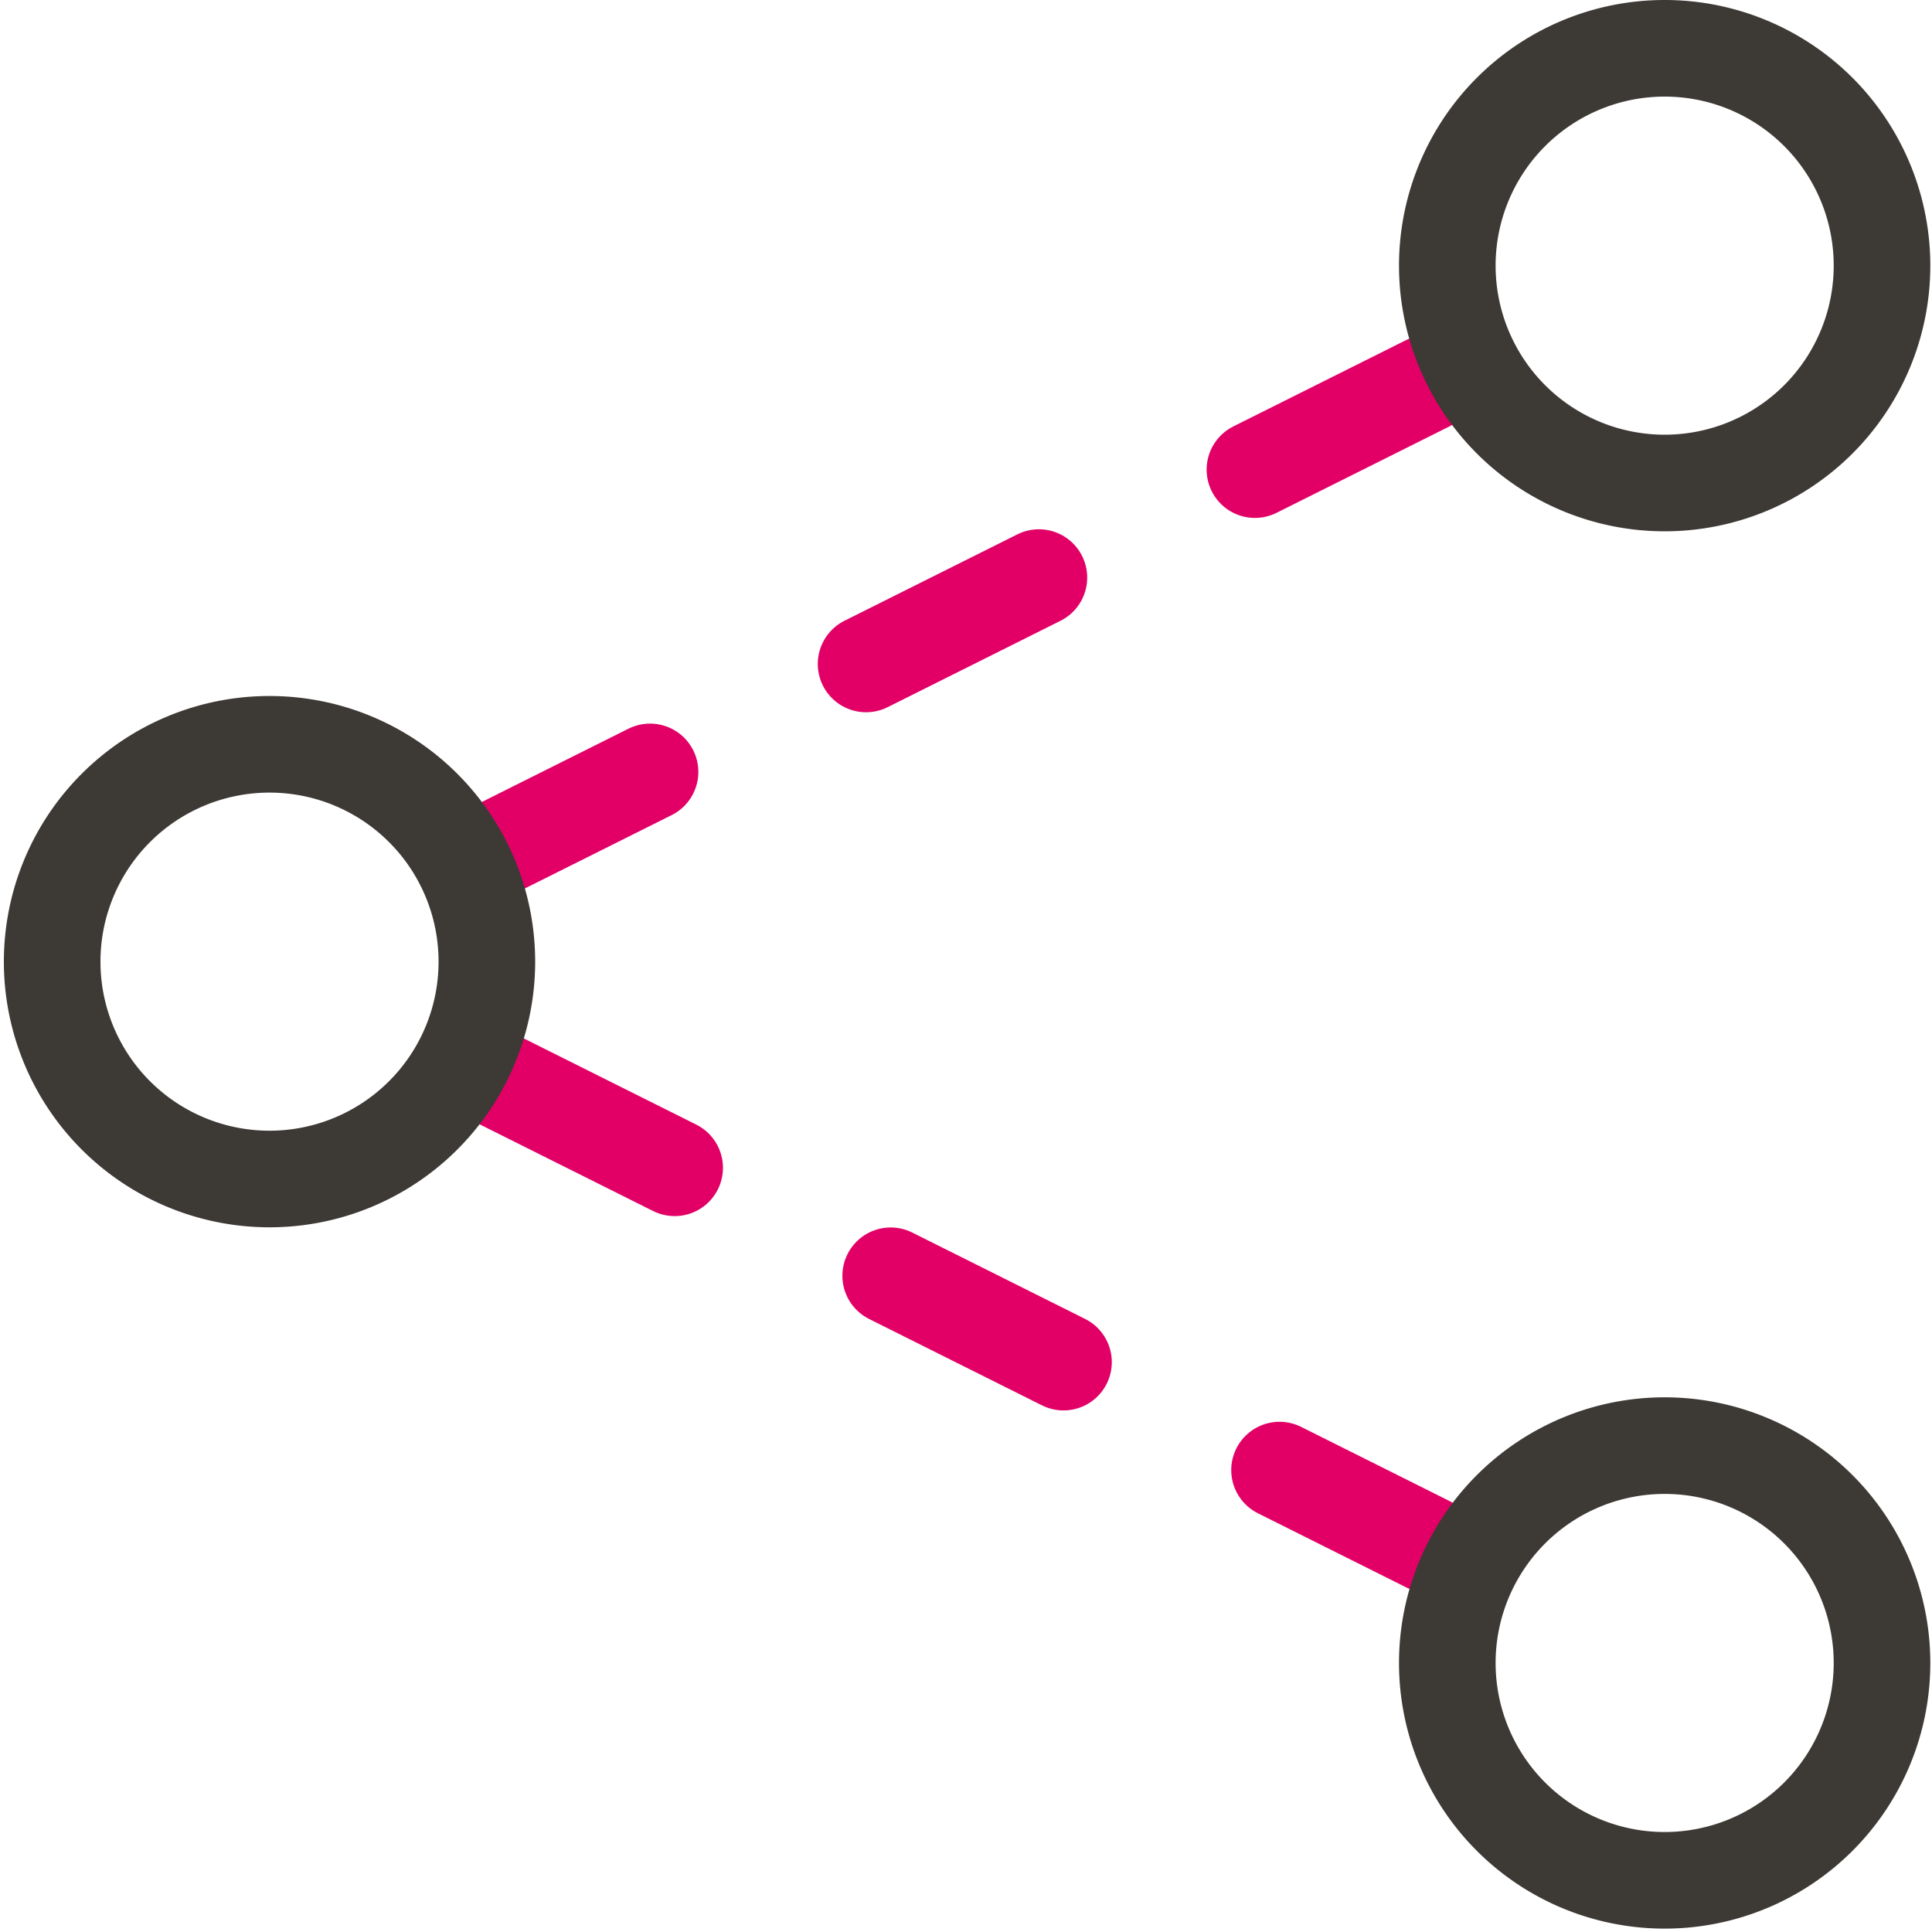
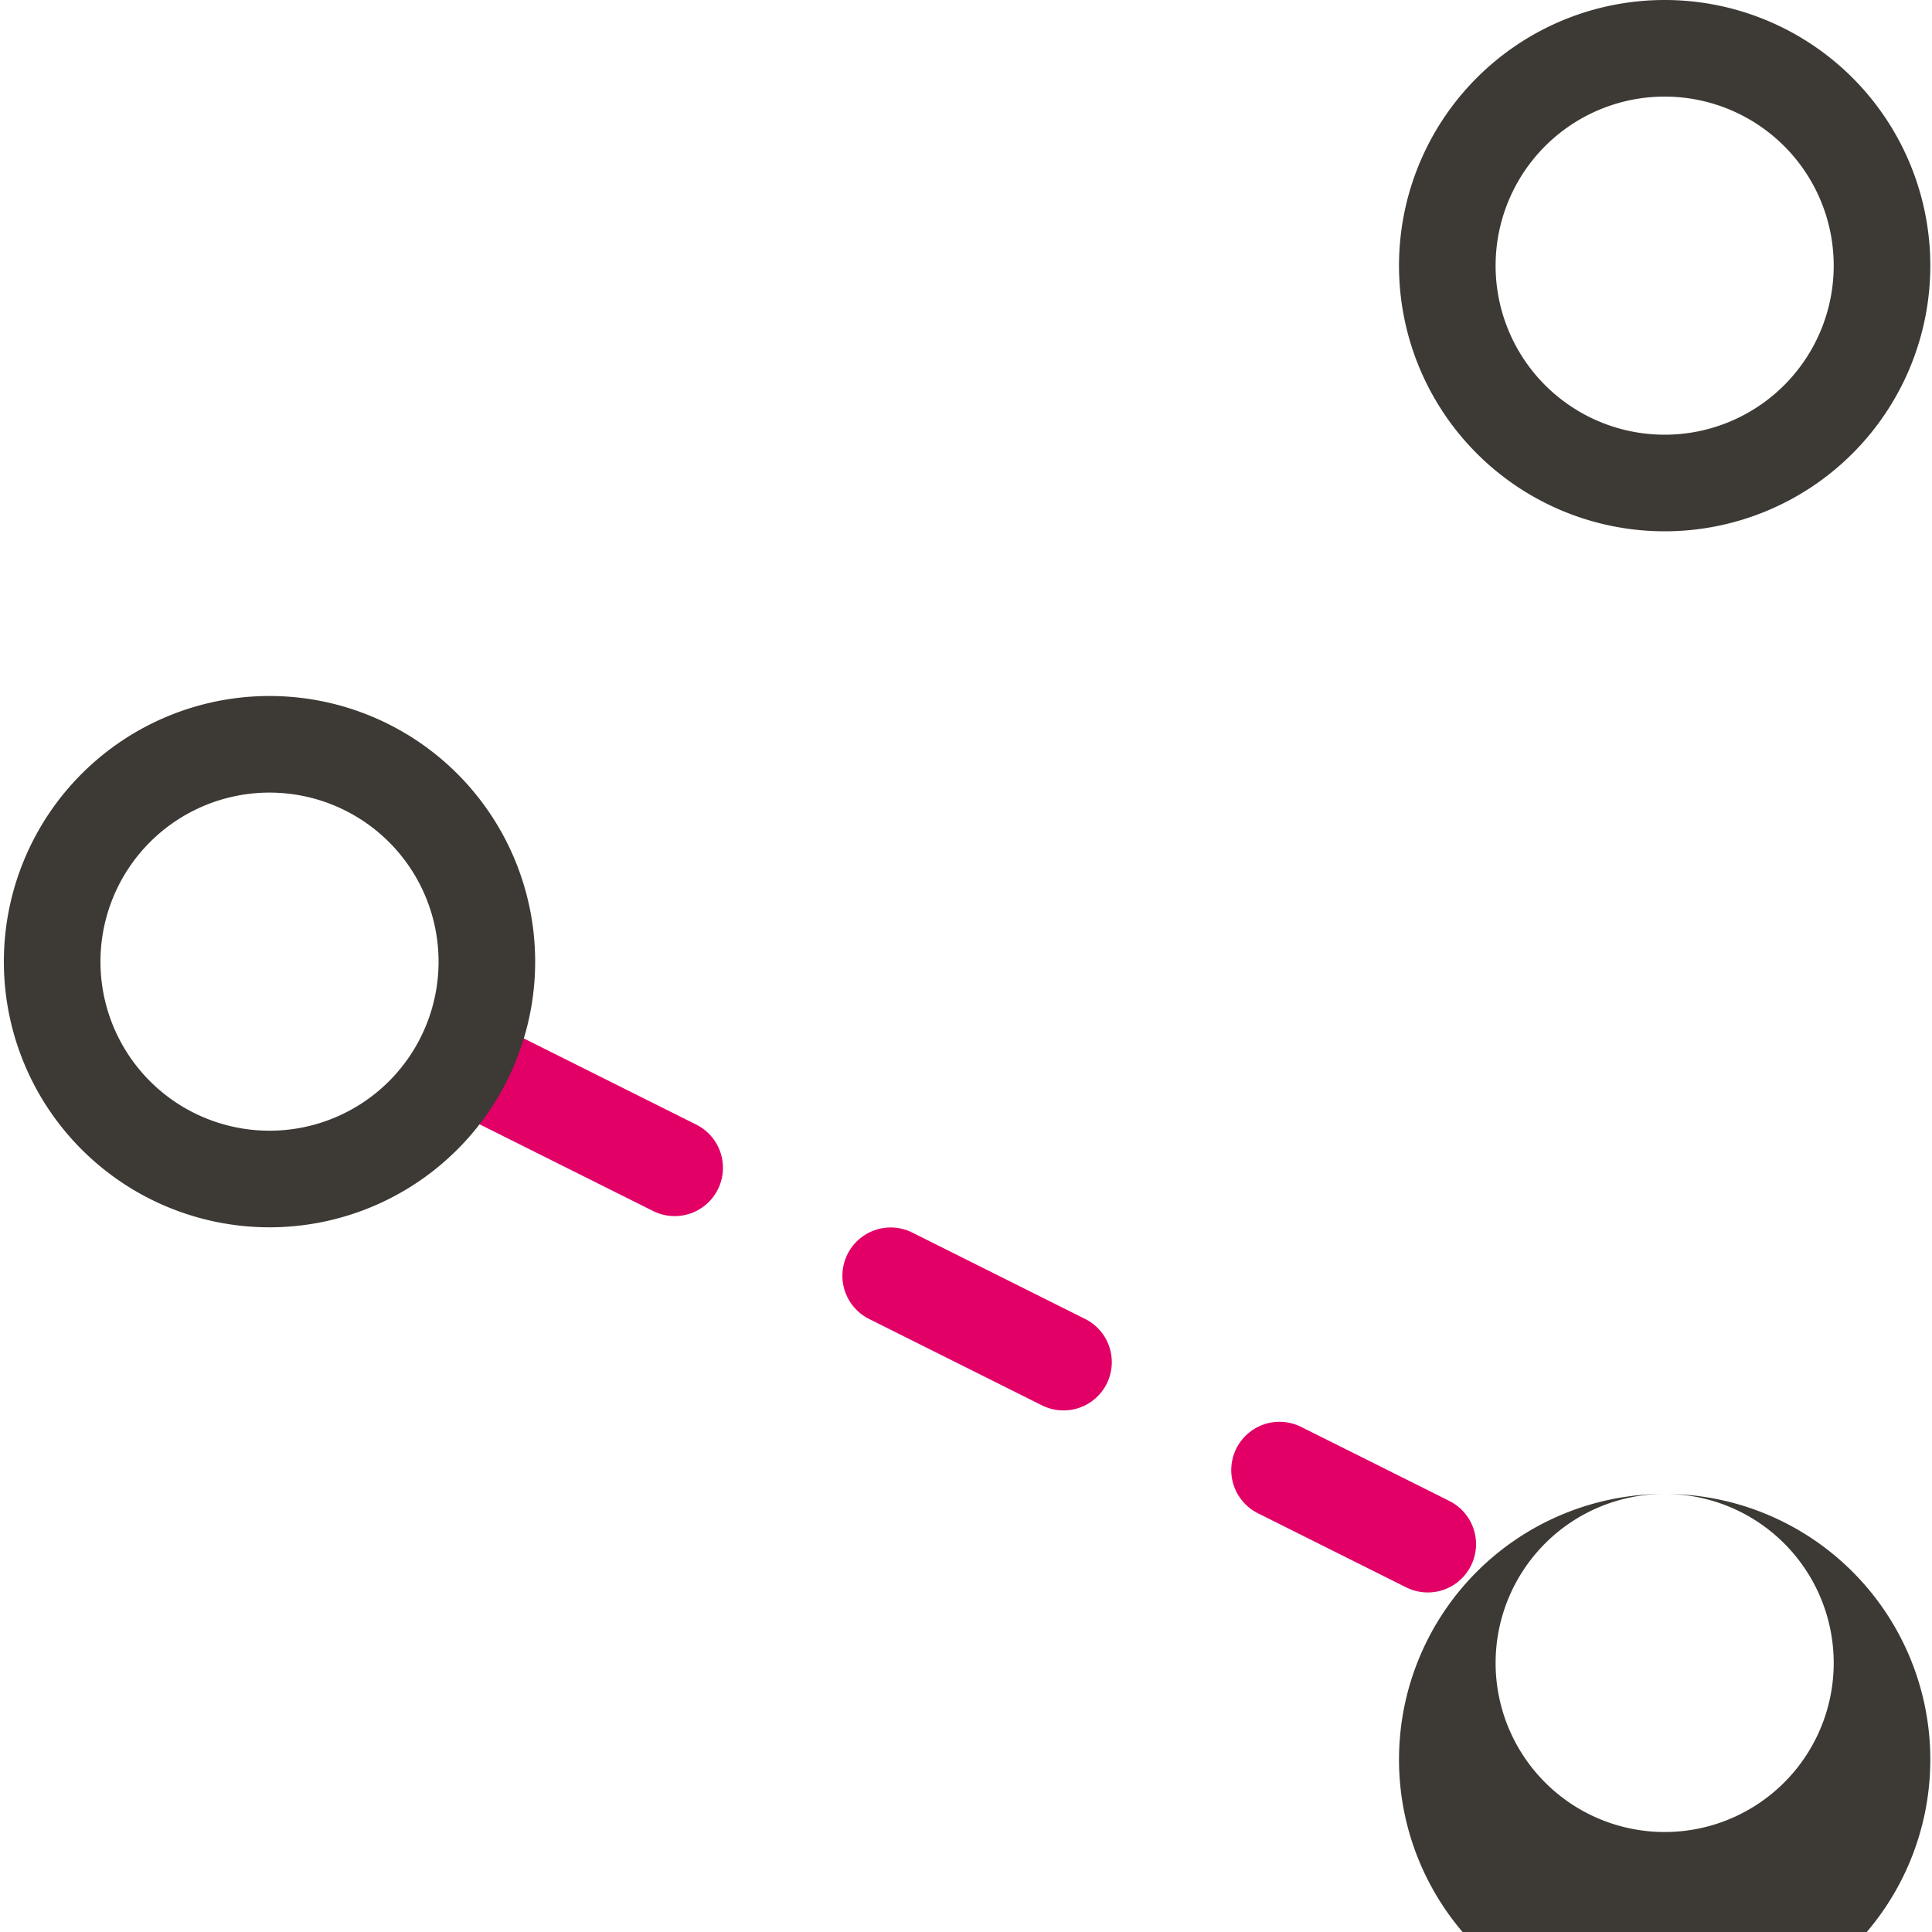
<svg xmlns="http://www.w3.org/2000/svg" viewBox="0 0 80 80">
  <title>Imagen Icons_rgb</title>
  <g id="Layer_1" data-name="Layer 1">
    <g>
-       <line x1="59.12" y1="15.87" x2="20.78" y2="35.03" fill="none" stroke="#e20066" stroke-linecap="round" stroke-miterlimit="10" stroke-width="4" stroke-dasharray="8 10" />
      <line x1="20.78" y1="44.78" x2="59.12" y2="63.94" fill="none" stroke="#e20066" stroke-linecap="round" stroke-miterlimit="10" stroke-width="4" stroke-dasharray="8 10" />
      <path d="M68.93,4a7,7,0,1,1-7,7,7,7,0,0,1,7-7m0-4a11,11,0,1,0,11,11,11,11,0,0,0-11-11Z" fill="#3d3935" />
-       <path d="M68.93,61.86a7,7,0,1,1-7,7,7,7,0,0,1,7-7m0-4a11,11,0,1,0,11,11,11,11,0,0,0-11-11Z" fill="#3d3935" />
+       <path d="M68.93,61.86a7,7,0,1,1-7,7,7,7,0,0,1,7-7a11,11,0,1,0,11,11,11,11,0,0,0-11-11Z" fill="#3d3935" />
      <path d="M11.16,32.82a7,7,0,1,1-7,7,7,7,0,0,1,7-7m0-4a11,11,0,1,0,11,11,11,11,0,0,0-11-11Z" fill="#3d3935" />
    </g>
  </g>
</svg>